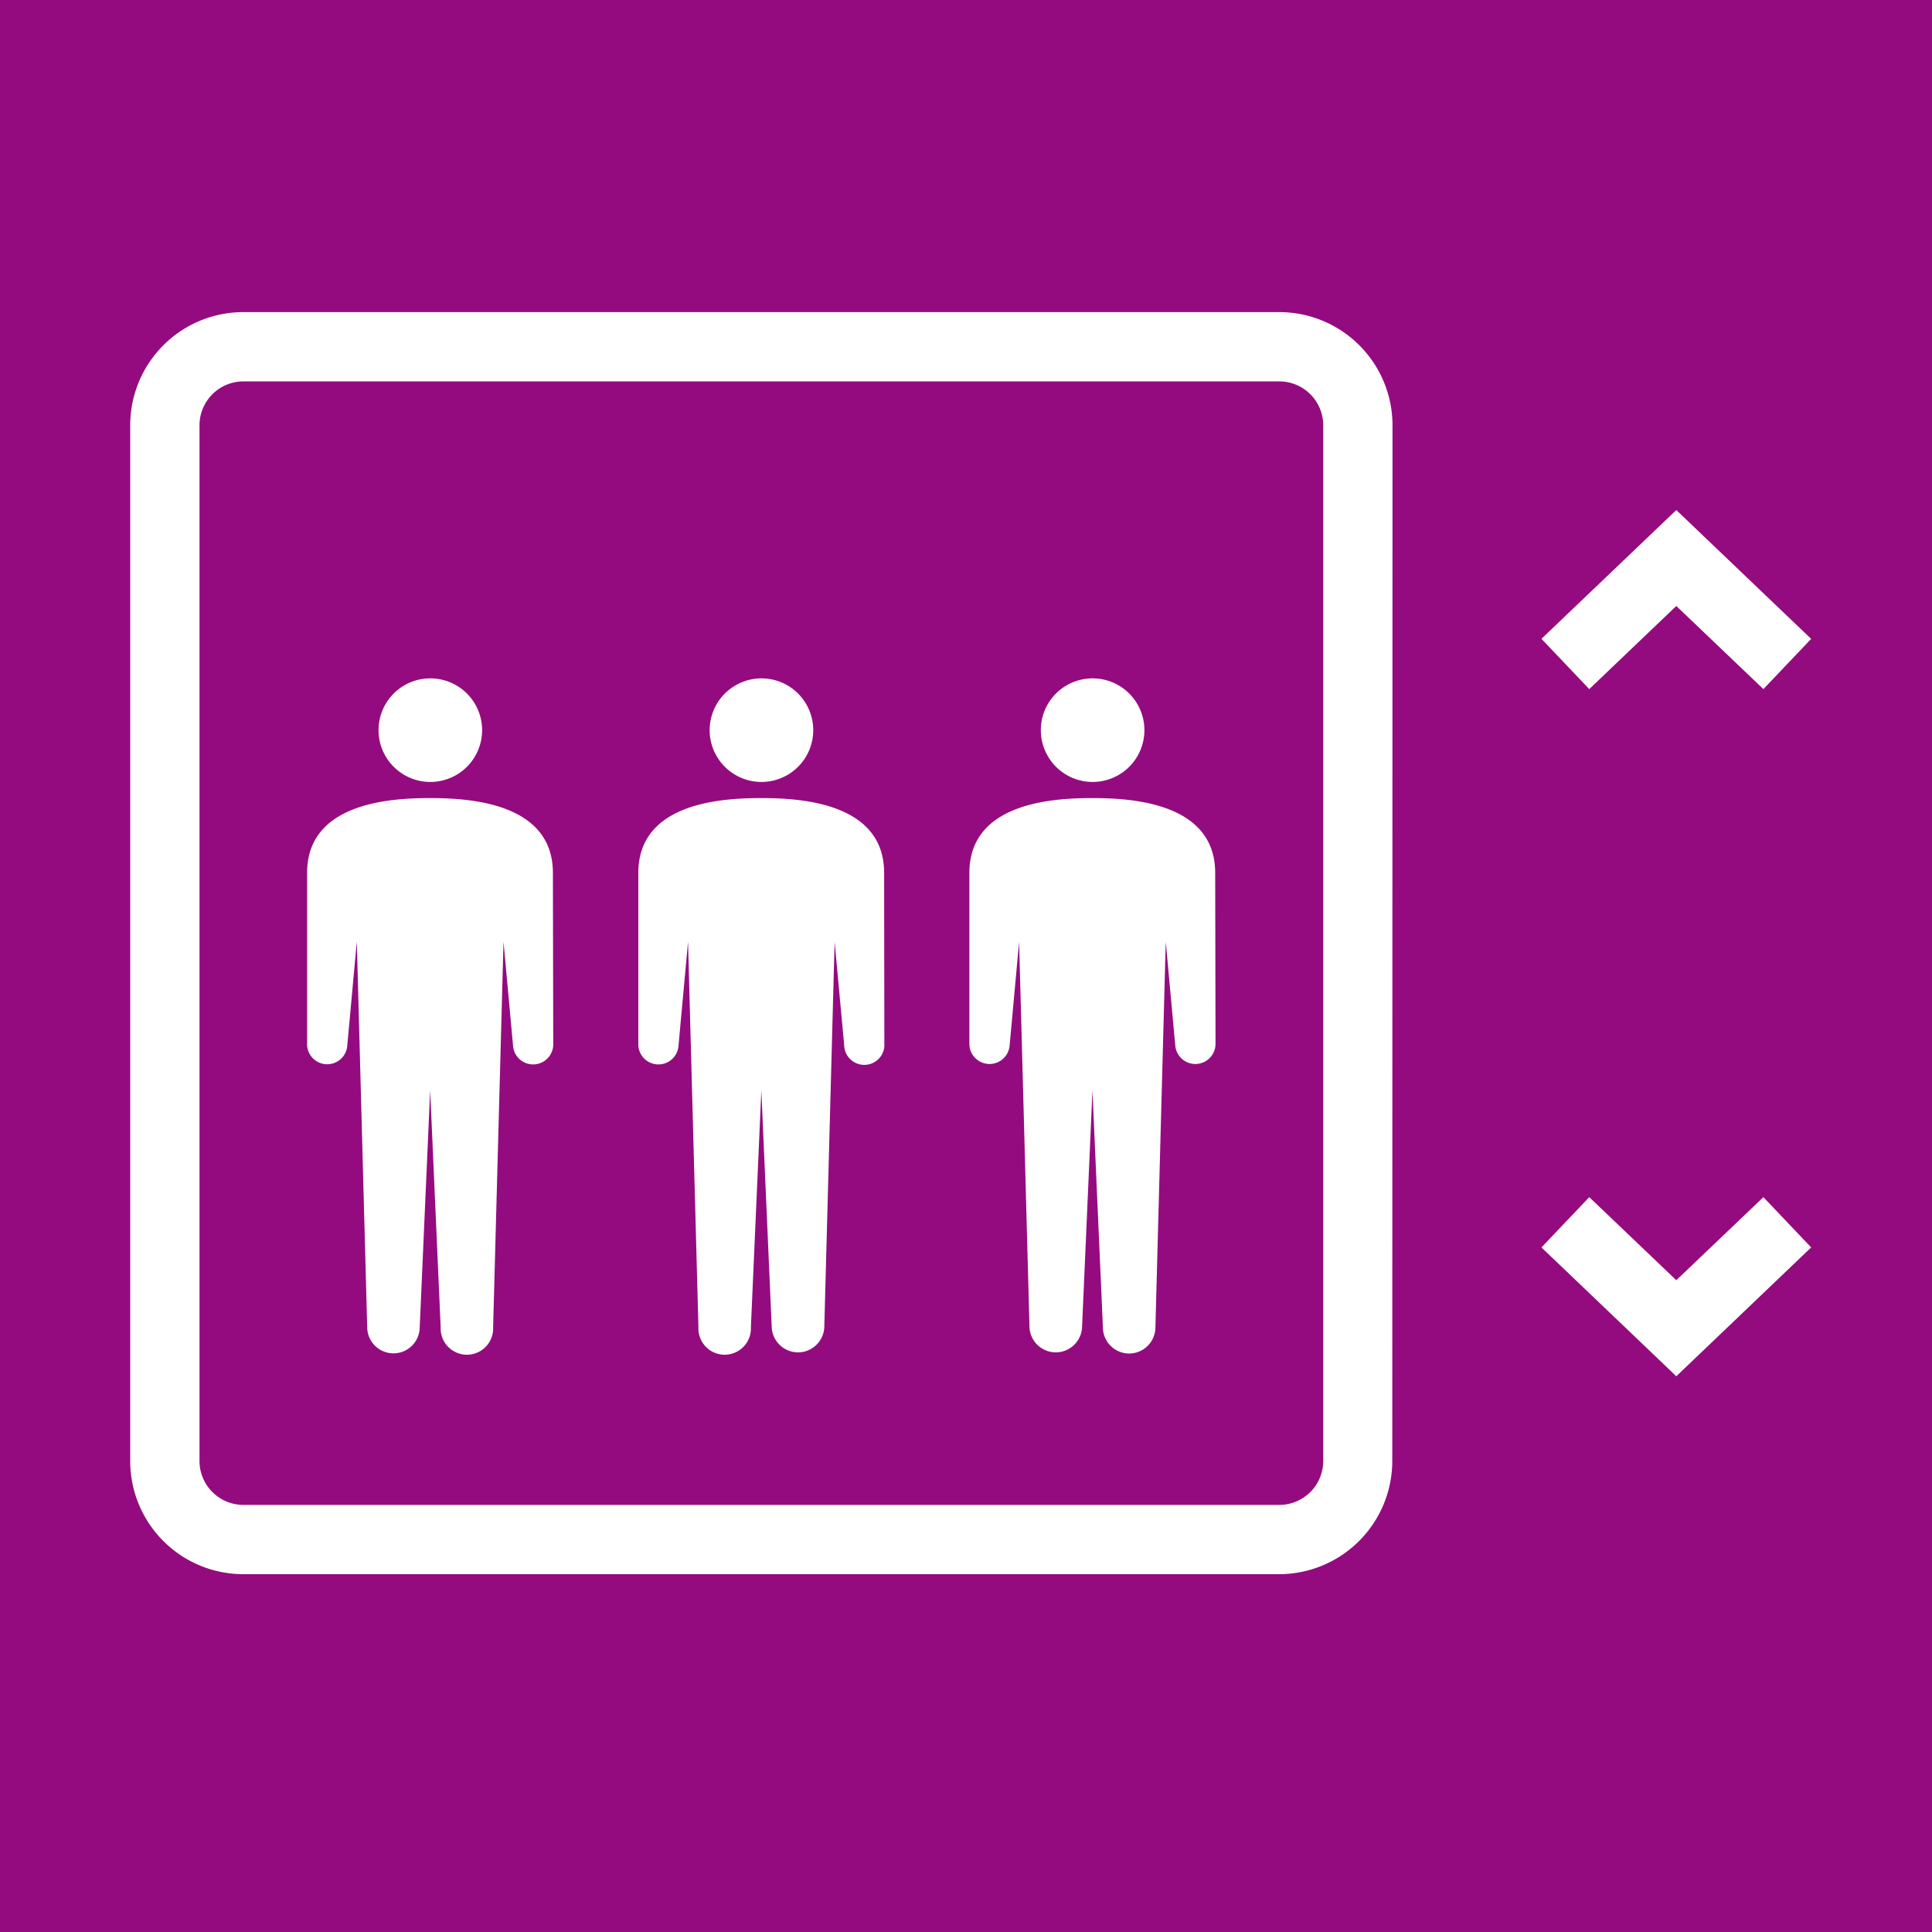
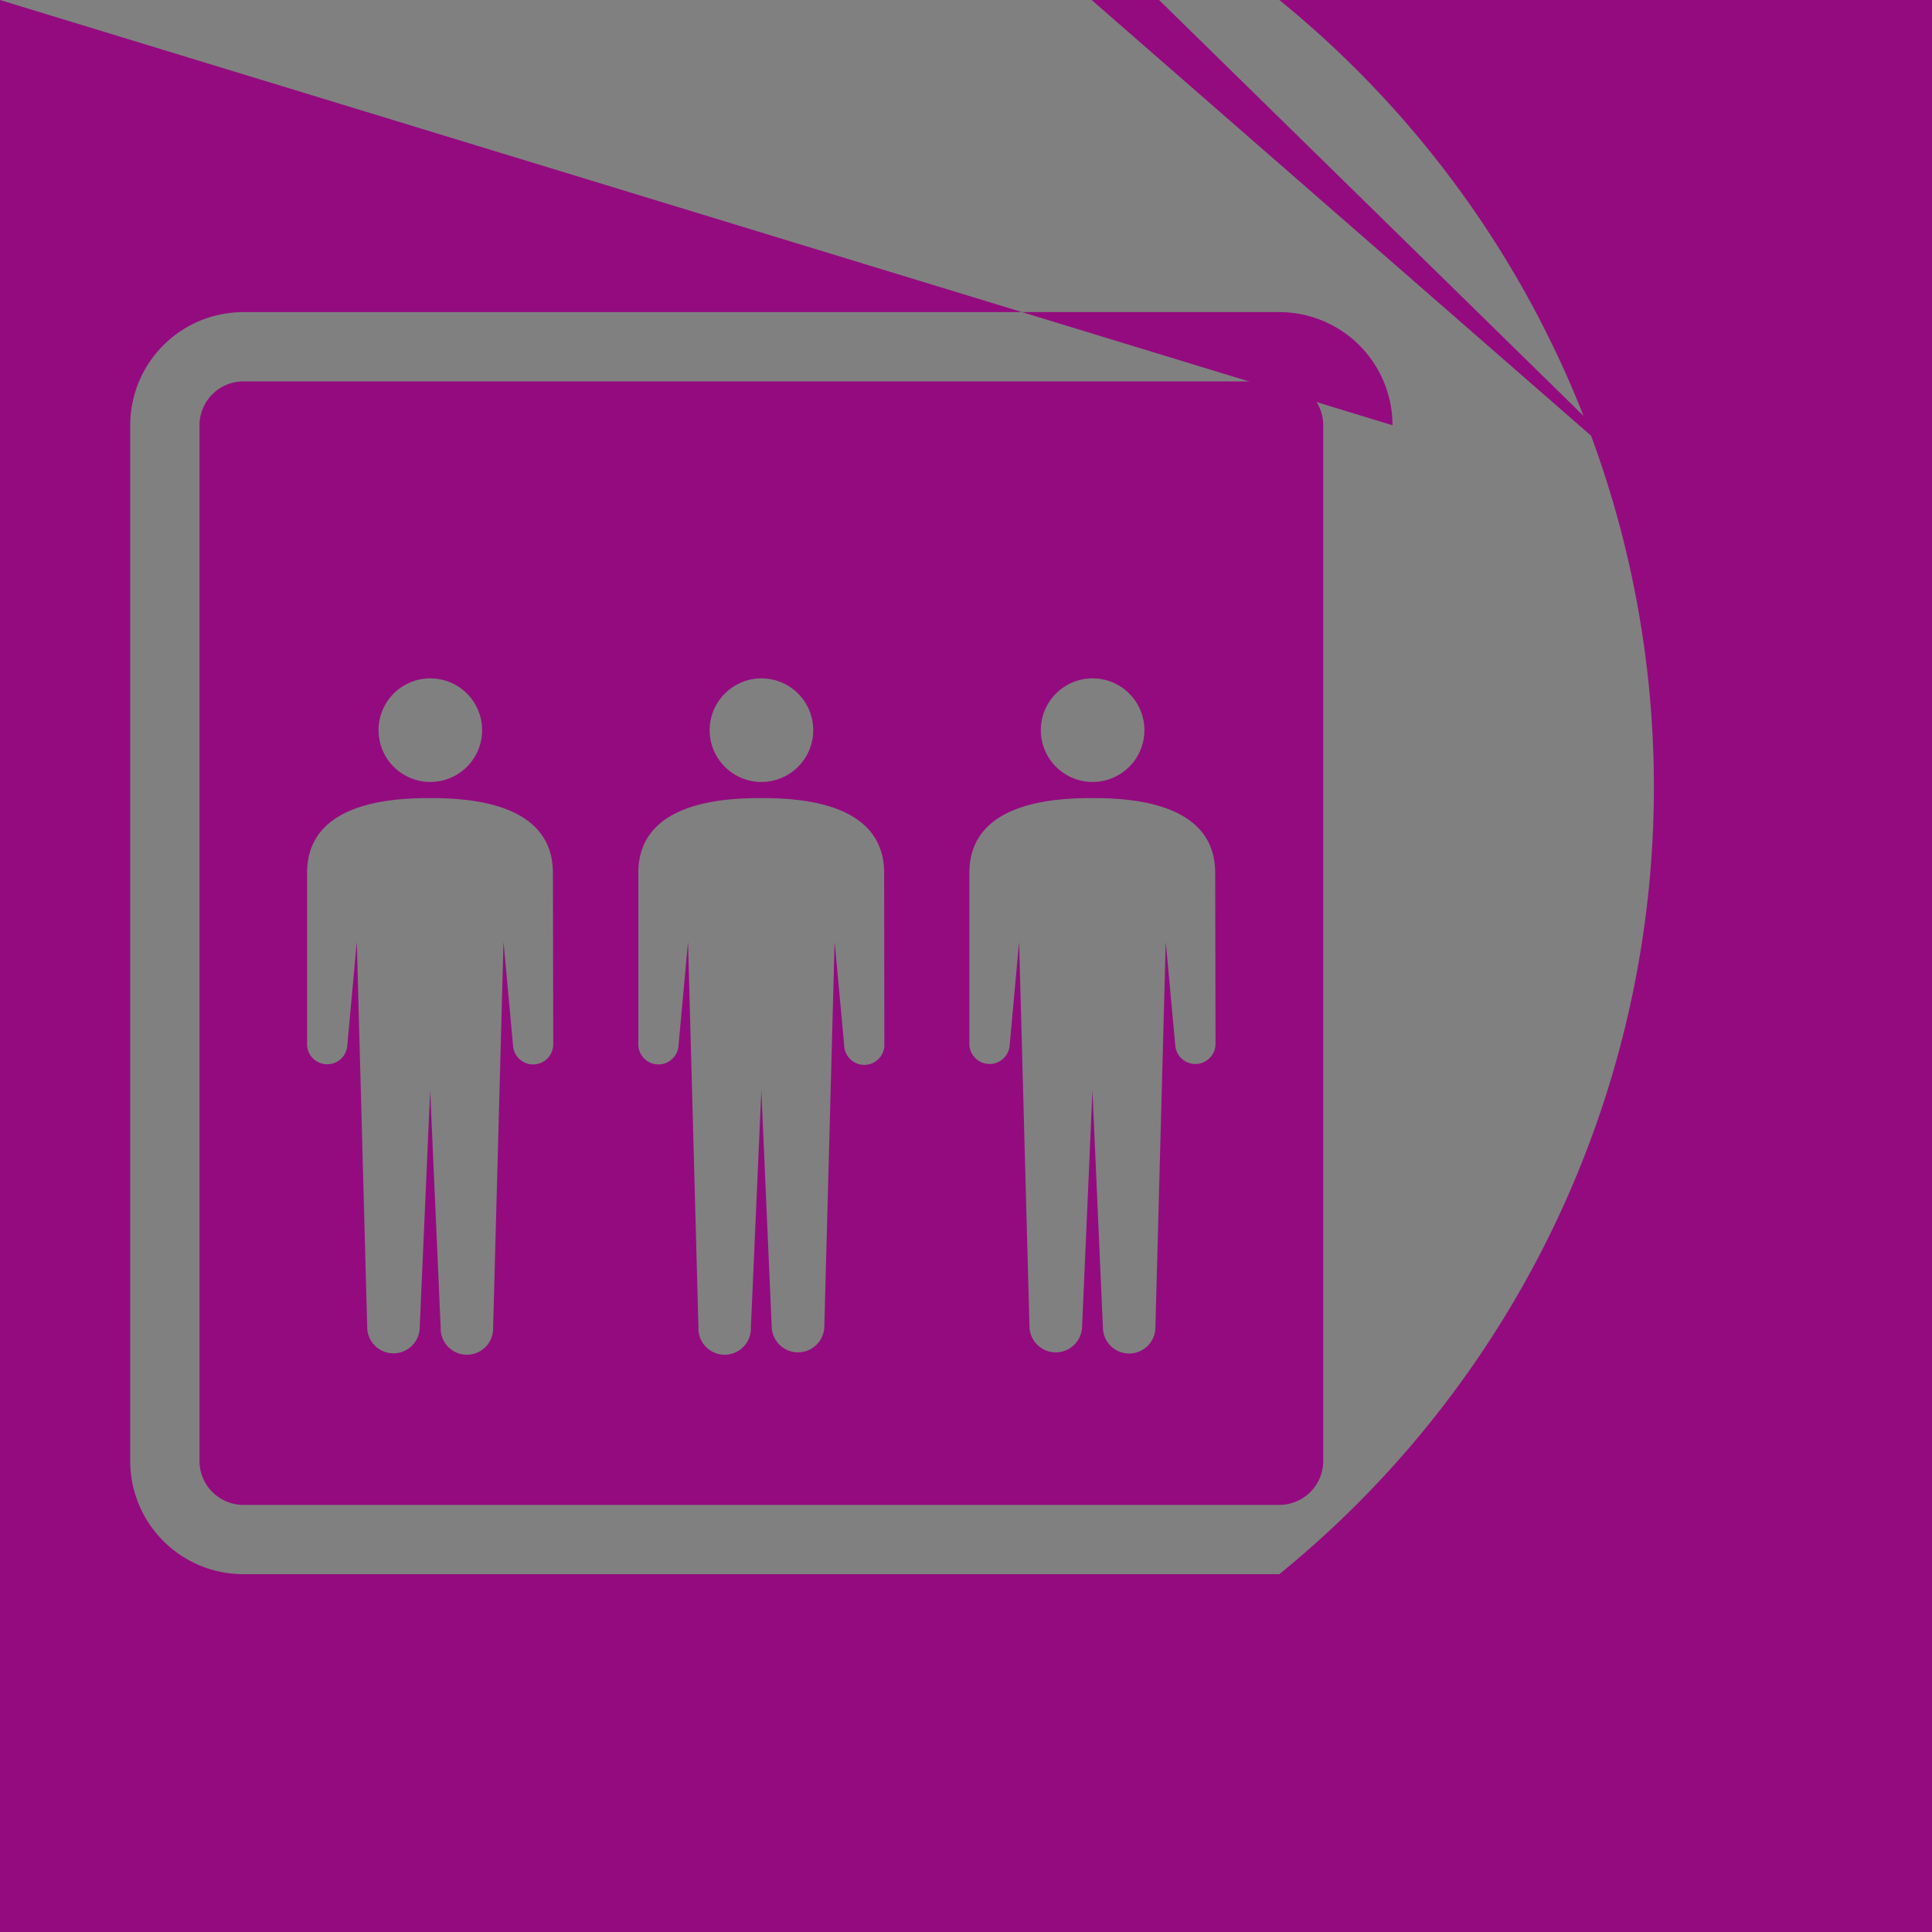
<svg xmlns="http://www.w3.org/2000/svg" width="34.583" height="34.583" viewBox="0 0 34.583 34.583">
  <rect x="0" y="0" width="34.583" height="34.583" fill="#808080" stroke="none" />
  <g id="レイヤー_2" data-name="レイヤー 2">
    <g id="駐車場">
      <g>
-         <rect x="1.386" y="1.386" width="33.197" height="33.197" fill="#fff" />
        <g>
          <path d="M22.9,6.827H4.355a.787.787,0,0,0-.784.785V26.153a.787.787,0,0,0,.784.785H22.9a.787.787,0,0,0,.786-.785V7.612A.787.787,0,0,0,22.9,6.827Zm-3.343,5.316a.927.927,0,1,1-.926.927A.926.926,0,0,1,19.553,12.143Zm-5.927,0a.927.927,0,1,1-.927.927A.928.928,0,0,1,13.626,12.143Zm-5.927,0a.927.927,0,1,1-.927.927A.926.926,0,0,1,7.7,12.143Zm2.2,6.533a.36.36,0,1,1-.72.034l-.17-1.852-.186,6.9a.47.47,0,1,1-.939,0L7.7,19.515l-.187,4.24a.47.47,0,1,1-.94,0l-.186-6.9-.17,1.852a.36.36,0,1,1-.72-.034V15.625c0-1.276,1.545-1.339,2.2-1.339s2.2.063,2.2,1.339Zm5.927,0a.36.36,0,1,1-.719.034l-.171-1.852-.185,6.9a.471.471,0,0,1-.941,0l-.186-4.24-.187,4.24a.47.47,0,1,1-.939,0l-.186-6.9-.17,1.852a.36.36,0,1,1-.72-.034V15.625c0-1.276,1.543-1.339,2.2-1.339s2.2.063,2.2,1.339Zm5.928,0a.361.361,0,0,1-.721.034l-.17-1.852-.185,6.9a.47.47,0,1,1-.94,0l-.187-4.24-.186,4.24a.471.471,0,0,1-.941,0l-.186-6.9-.169,1.852a.361.361,0,0,1-.721-.034V15.625c0-1.276,1.545-1.339,2.2-1.339s2.2.063,2.2,1.339Z" fill="#940b7f" />
-           <path d="M0,0V34.583H34.583V0ZM24.922,26.153A2.028,2.028,0,0,1,22.9,28.178H4.355a2.025,2.025,0,0,1-2.024-2.025V7.612A2.025,2.025,0,0,1,4.355,5.587H22.9a2.027,2.027,0,0,1,2.026,2.025Zm5.084-1.518-2.414-2.306.856-.9,1.558,1.487,1.559-1.487.855.9Zm1.559-12.3-1.559-1.488-1.558,1.488-.856-.9L30.006,9.13l2.414,2.306Z" fill="#940b7f" />
+           <path d="M0,0V34.583H34.583V0ZA2.028,2.028,0,0,1,22.9,28.178H4.355a2.025,2.025,0,0,1-2.024-2.025V7.612A2.025,2.025,0,0,1,4.355,5.587H22.9a2.027,2.027,0,0,1,2.026,2.025Zm5.084-1.518-2.414-2.306.856-.9,1.558,1.487,1.559-1.487.855.9Zm1.559-12.3-1.559-1.488-1.558,1.488-.856-.9L30.006,9.13l2.414,2.306Z" fill="#940b7f" />
        </g>
      </g>
    </g>
  </g>
</svg>